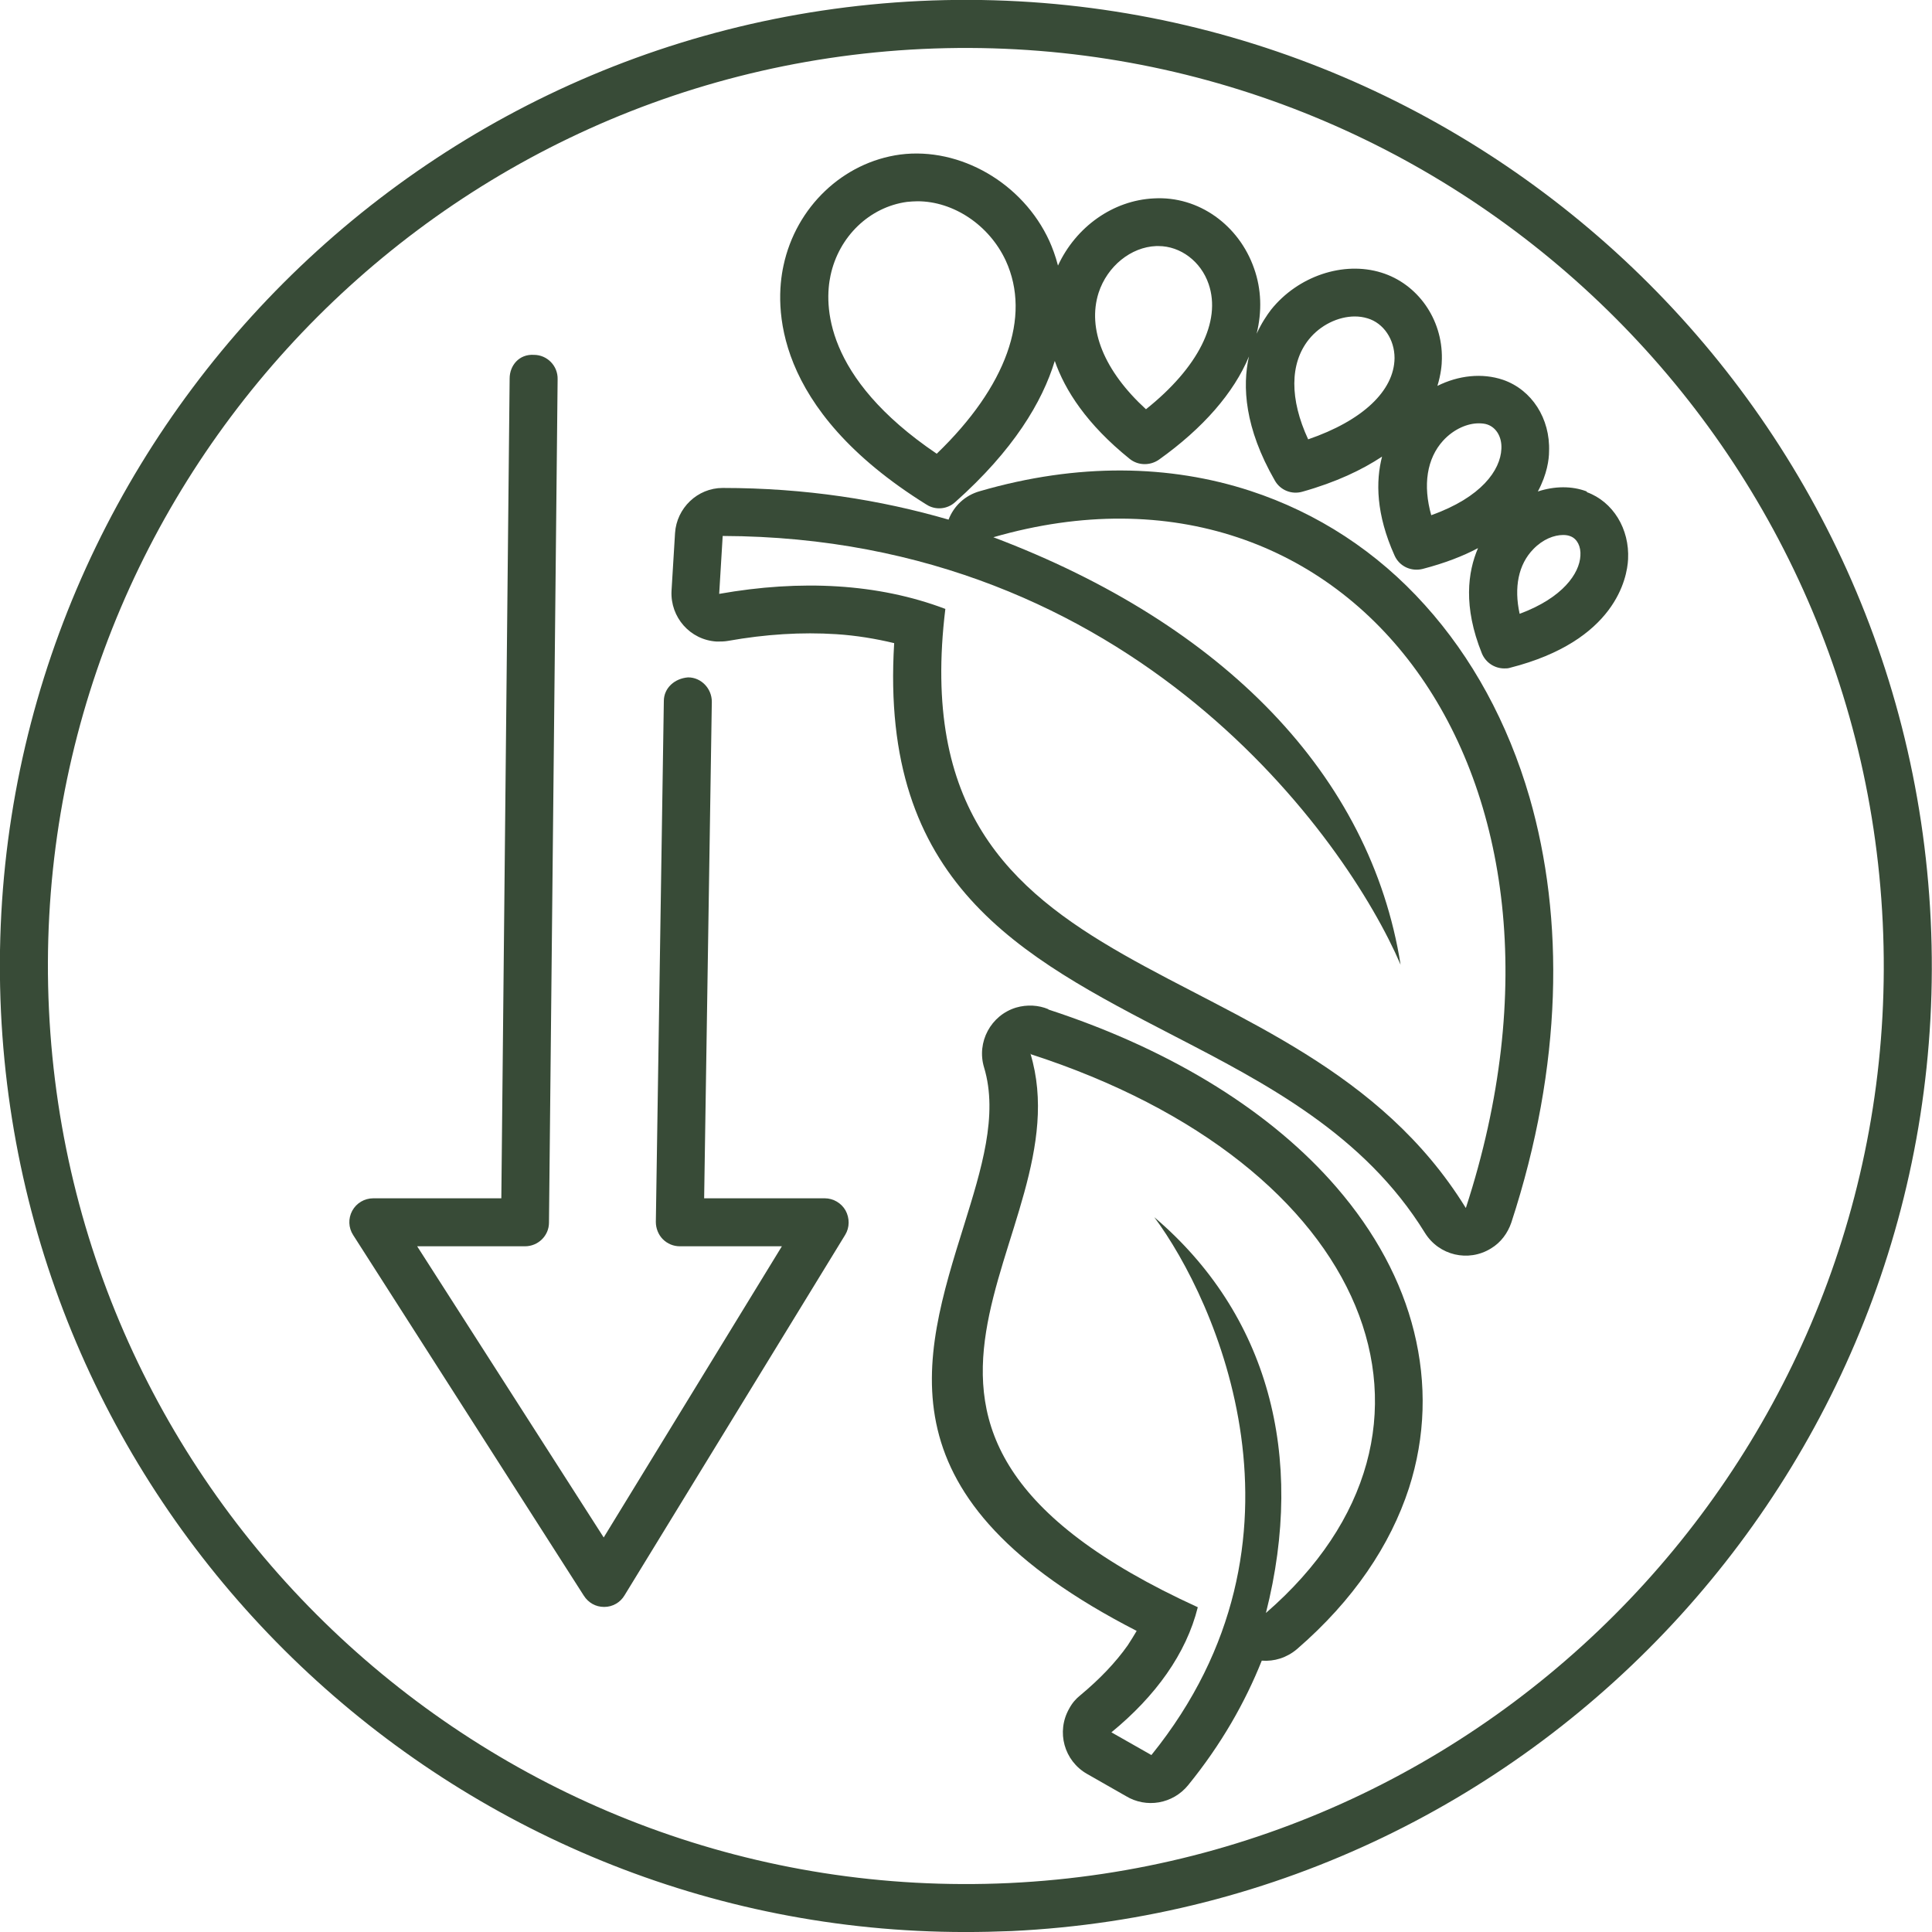
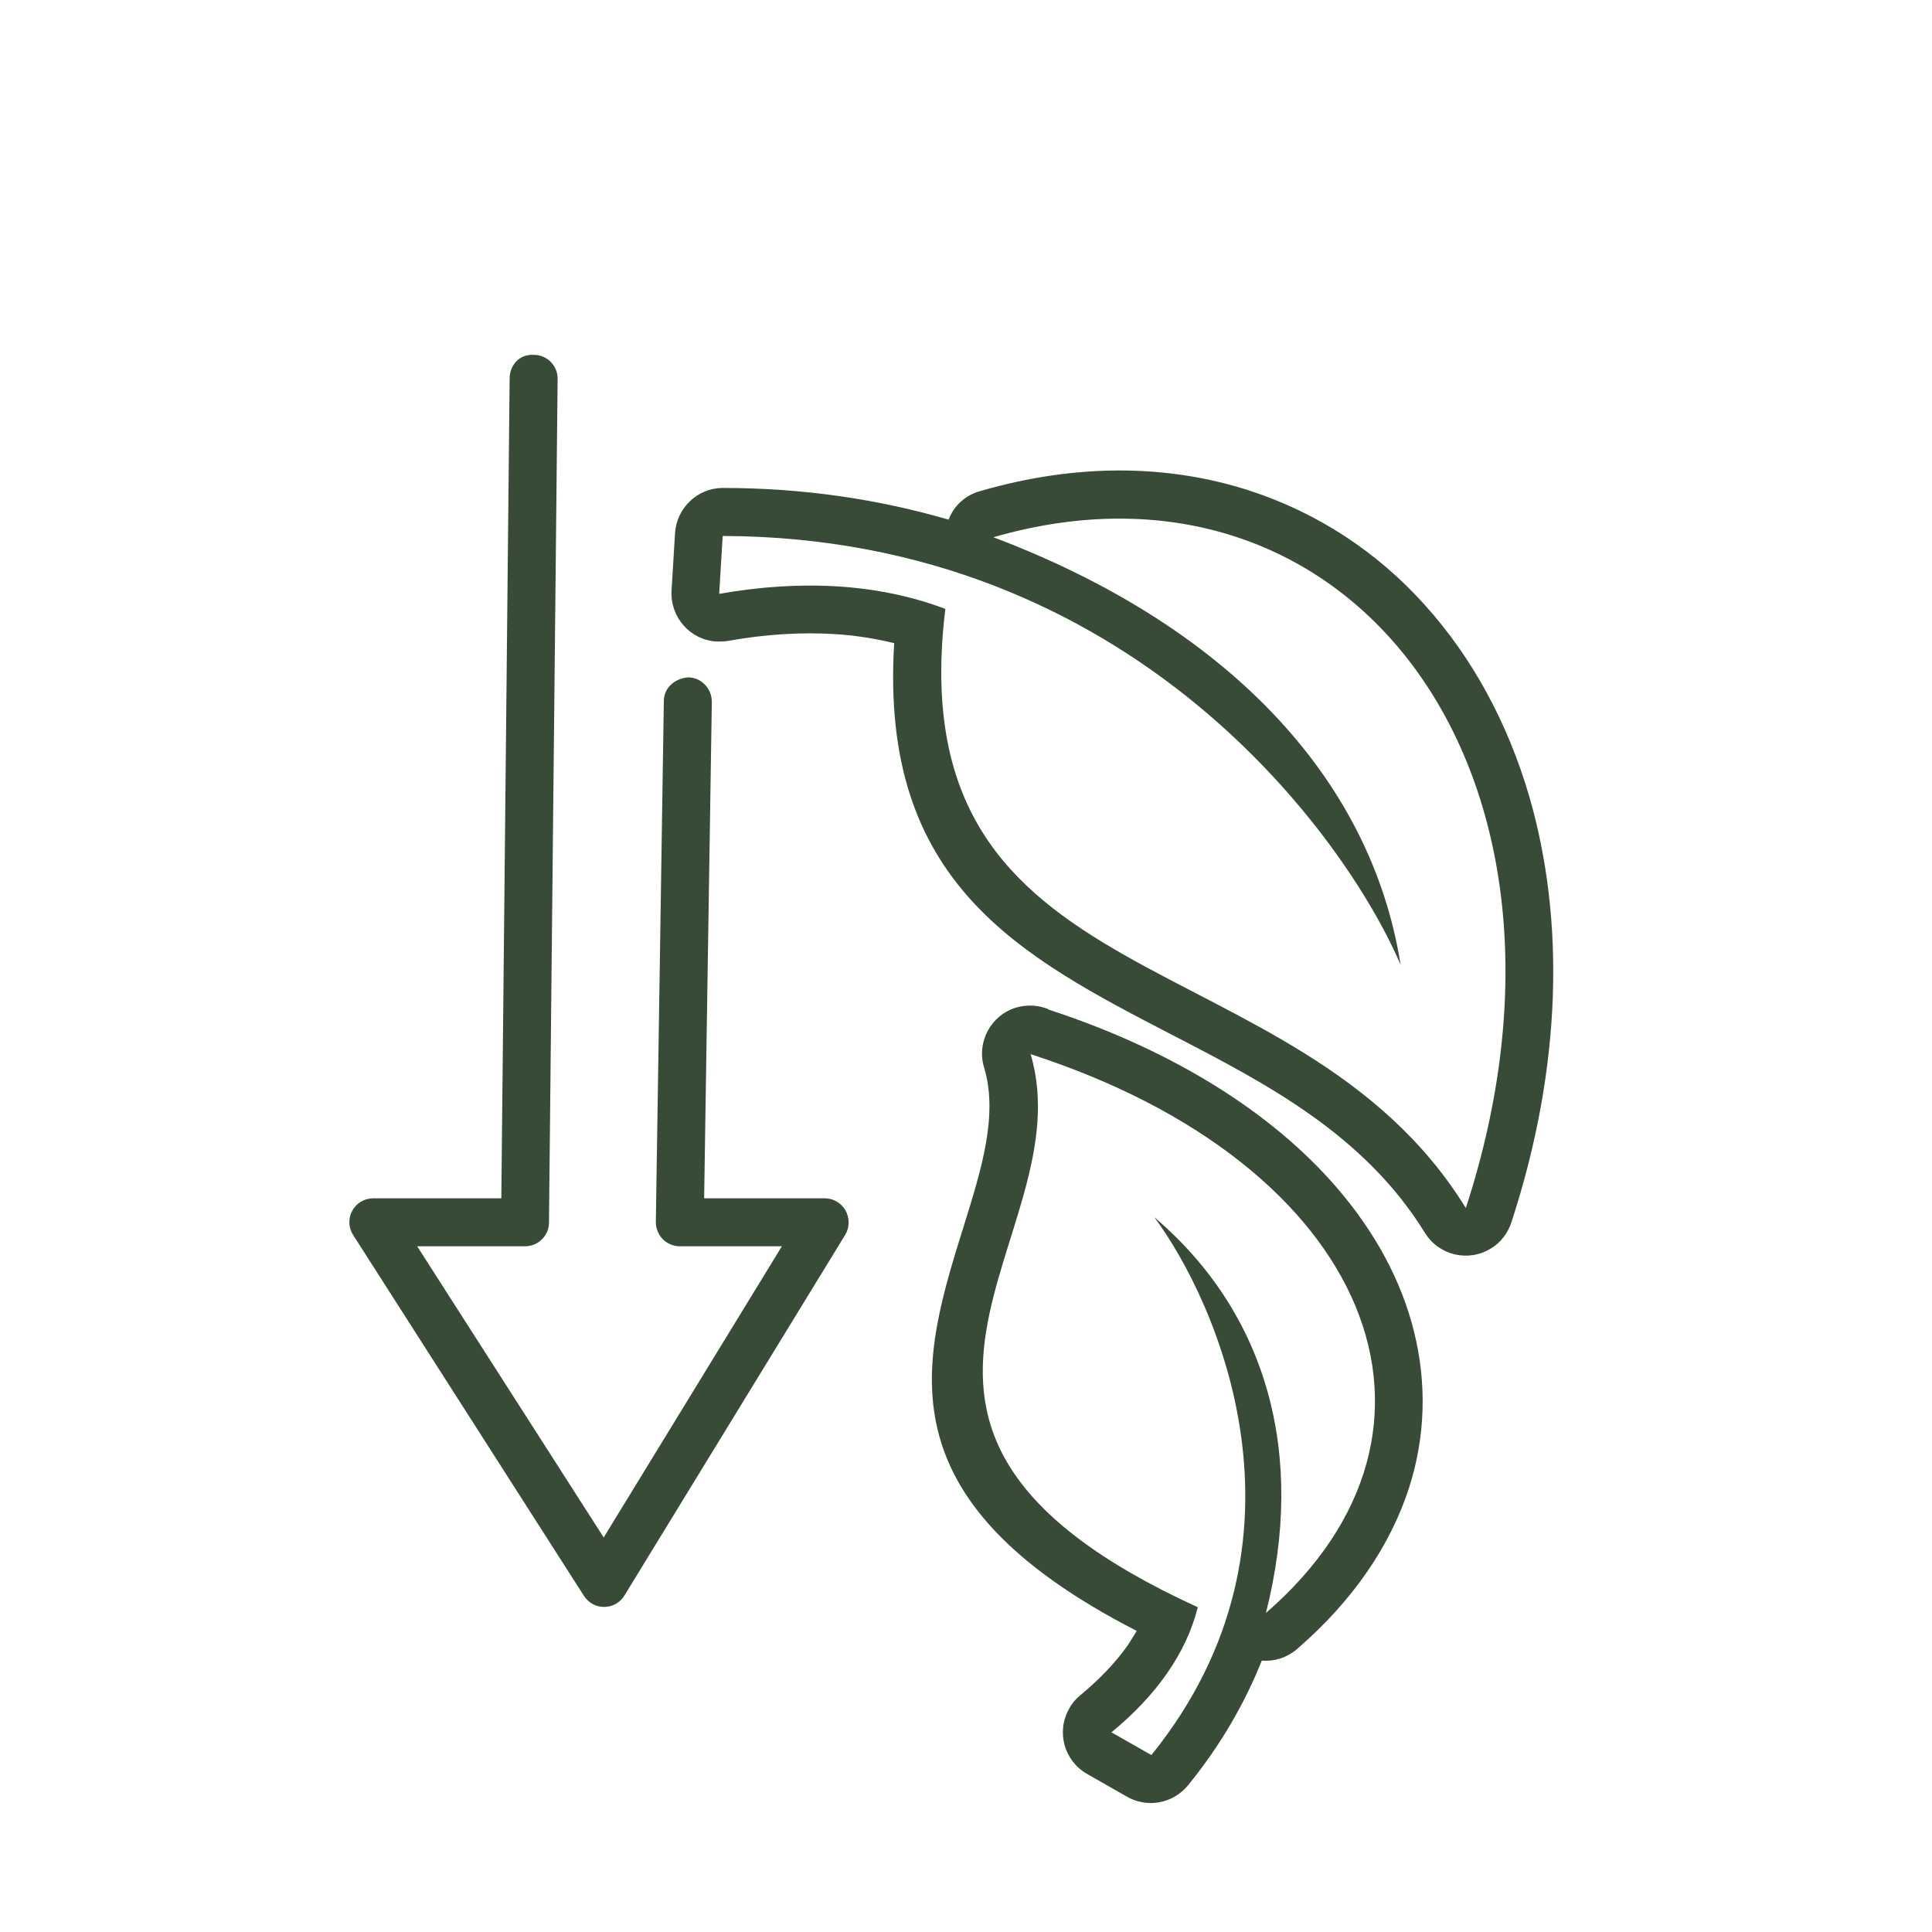
<svg xmlns="http://www.w3.org/2000/svg" width="80" height="80" viewBox="0 0 80 80" fill="none">
  <g clip-path="url(#clip0_158_2277)">
-     <path d="M79.947 38.106C78.901 16.072 60.116 -0.993 38.099 0.04C16.069 1.087 -0.993 19.861 0.04 41.895C1.06 63.293 18.772 80.001 39.967 80.001C40.603 80.001 41.239 79.987 41.888 79.961C63.918 78.914 80.994 60.14 79.947 38.106ZM41.795 77.973C20.825 78.954 3.021 62.736 2.027 41.802C1.034 20.868 17.262 3.021 38.192 2.028C59.136 1.047 76.967 17.265 77.96 38.199C78.954 59.133 62.726 76.98 41.795 77.973Z" fill="#384B37" />
    <path d="M25.011 66.539C24.666 66.539 24.362 66.366 24.176 66.075L14.625 51.143C14.426 50.838 14.413 50.454 14.585 50.136C14.758 49.818 15.089 49.619 15.46 49.619H20.759L21.103 15.674C21.103 15.131 21.5 14.654 22.11 14.694C22.653 14.694 23.103 15.144 23.09 15.701L22.732 50.626C22.732 51.169 22.282 51.606 21.739 51.606H17.274L24.998 63.663L32.376 51.606H28.15C27.886 51.606 27.634 51.501 27.448 51.315C27.263 51.13 27.157 50.864 27.157 50.599L27.488 29.029C27.488 28.486 27.939 28.089 28.495 28.049C29.038 28.049 29.475 28.513 29.475 29.056L29.157 49.619H34.151C34.509 49.619 34.84 49.818 35.013 50.123C35.185 50.441 35.185 50.825 34.999 51.13L25.859 66.062C25.686 66.353 25.369 66.539 25.024 66.539H25.011Z" fill="#384B37" />
-     <path d="M65.706 20.351C65.084 20.113 64.368 20.126 63.679 20.351C64.064 19.636 64.143 19.013 64.143 18.695C64.196 17.33 63.428 16.138 62.236 15.727C61.374 15.436 60.394 15.542 59.52 15.979C59.666 15.502 59.705 15.104 59.705 14.853C59.732 13.21 58.699 11.752 57.202 11.289C55.625 10.798 53.744 11.434 52.631 12.825C52.459 13.051 52.234 13.382 52.035 13.819C52.26 12.892 52.234 11.977 51.929 11.116C51.307 9.328 49.638 8.109 47.783 8.215C46.087 8.294 44.55 9.394 43.809 10.997C43.703 10.586 43.57 10.242 43.451 9.977C42.352 7.579 39.755 6.081 37.278 6.399C34.907 6.717 32.959 8.572 32.443 10.997C32.085 12.64 31.952 16.906 38.364 20.894C38.735 21.133 39.225 21.093 39.556 20.788C41.967 18.642 43.16 16.641 43.676 14.945C44.1 16.164 45.001 17.569 46.776 19C47.12 19.278 47.611 19.291 47.982 19.039C49.823 17.728 51.095 16.257 51.717 14.76C51.439 15.992 51.532 17.715 52.79 19.901C53.016 20.298 53.479 20.484 53.916 20.364C55.334 19.967 56.407 19.45 57.228 18.907C56.963 19.927 56.976 21.292 57.745 23.001C57.944 23.451 58.434 23.677 58.91 23.558C59.825 23.319 60.58 23.027 61.202 22.696C60.778 23.677 60.58 25.121 61.361 27.055C61.52 27.44 61.891 27.678 62.289 27.678C62.368 27.678 62.447 27.678 62.527 27.651C66.899 26.539 67.376 23.928 67.415 23.16C67.481 21.901 66.793 20.775 65.706 20.378V20.351ZM38.788 18.788C34.085 15.608 34.138 12.587 34.39 11.408C34.734 9.791 36.006 8.572 37.556 8.36C37.702 8.347 37.847 8.334 37.993 8.334C39.477 8.334 40.961 9.314 41.649 10.798C42.709 13.117 41.676 16.005 38.788 18.788ZM47.452 16.946C45.716 15.356 45.014 13.62 45.491 12.123C45.849 11.024 46.829 10.229 47.876 10.189C47.902 10.189 47.942 10.189 47.968 10.189C48.882 10.189 49.73 10.825 50.048 11.765C50.578 13.316 49.611 15.224 47.452 16.946ZM54.168 18.192C53.4 16.535 53.4 15.051 54.194 14.058C54.671 13.461 55.413 13.104 56.102 13.104C56.288 13.104 56.46 13.13 56.632 13.183C57.294 13.382 57.745 14.058 57.745 14.826C57.731 16.191 56.407 17.423 54.168 18.192ZM59.268 21.345C58.91 20.086 59.083 18.986 59.758 18.244C60.209 17.754 60.778 17.529 61.229 17.529C61.361 17.529 61.494 17.542 61.6 17.582C61.971 17.715 62.196 18.112 62.169 18.589C62.13 19.463 61.348 20.59 59.268 21.332V21.345ZM62.924 25.412C62.686 24.326 62.871 23.372 63.494 22.736C63.892 22.325 64.355 22.153 64.726 22.153C64.832 22.153 64.938 22.166 65.031 22.206C65.309 22.312 65.468 22.63 65.441 23.014C65.402 23.743 64.713 24.75 62.938 25.412H62.924Z" fill="#384B37" />
    <path fill-rule="evenodd" clip-rule="evenodd" d="M43.411 41.802C48.684 43.524 52.724 46.135 55.334 49.155C56.95 51.023 58.036 53.051 58.553 55.144C59.083 57.291 59.03 59.477 58.341 61.623C57.572 63.981 56.049 66.26 53.704 68.287C53.28 68.645 52.764 68.804 52.247 68.764C51.558 70.487 50.578 72.223 49.2 73.918C48.564 74.7 47.465 74.886 46.617 74.369L45.014 73.455C44.06 72.912 43.729 71.706 44.272 70.752C44.391 70.527 44.55 70.341 44.736 70.195C45.531 69.533 46.193 68.844 46.697 68.129C46.829 67.93 46.948 67.731 47.067 67.532C36.377 62.047 38.152 56.376 39.927 50.706C40.629 48.44 41.345 46.174 40.748 44.2C40.431 43.153 41.027 42.04 42.073 41.722C42.524 41.59 43.001 41.616 43.411 41.789V41.802ZM42.656 43.644C56.764 48.201 61.202 59.172 52.419 66.79C54.075 60.258 52.499 54.402 47.796 50.401C50.34 53.819 54.883 63.756 47.677 72.673L46.021 71.732C47.849 70.235 49.121 68.473 49.598 66.552C33.158 59.039 44.974 51.275 42.669 43.63L42.656 43.644Z" fill="#384B37" />
    <path fill-rule="evenodd" clip-rule="evenodd" d="M60.699 50.017C66.567 31.997 55.903 17.98 41.133 22.246C50.671 25.85 56.751 32.103 57.996 39.947C55.744 34.7 46.922 22.246 29.925 22.193L29.78 24.591C33.145 23.995 36.35 24.154 39.145 25.214C37.132 41.709 53.651 38.622 60.685 50.003L60.699 50.017ZM63.335 33.018C64.779 38.026 64.713 44.107 62.58 50.626C62.434 51.05 62.156 51.447 61.732 51.699C60.805 52.269 59.586 51.991 59.003 51.05C56.486 46.969 52.419 44.862 48.604 42.888C42.206 39.576 36.417 36.568 37.026 26.631C36.258 26.446 35.45 26.313 34.628 26.26C33.197 26.168 31.701 26.26 30.137 26.539C29.992 26.565 29.833 26.565 29.674 26.565C28.574 26.499 27.753 25.558 27.806 24.472L27.952 22.073C28.018 21.04 28.879 20.205 29.925 20.205C33.343 20.205 36.456 20.696 39.278 21.517C39.49 20.961 39.954 20.51 40.576 20.338C44.63 19.159 48.445 19.238 51.77 20.325C54.565 21.239 57.029 22.855 59.003 25.055C60.95 27.214 62.434 29.917 63.335 33.018Z" fill="#384B37" />
  </g>
  <defs>
    <clipPath id="clip0_158_2277">
      <rect width="80" height="80" fill="white" />
    </clipPath>
  </defs>
</svg>